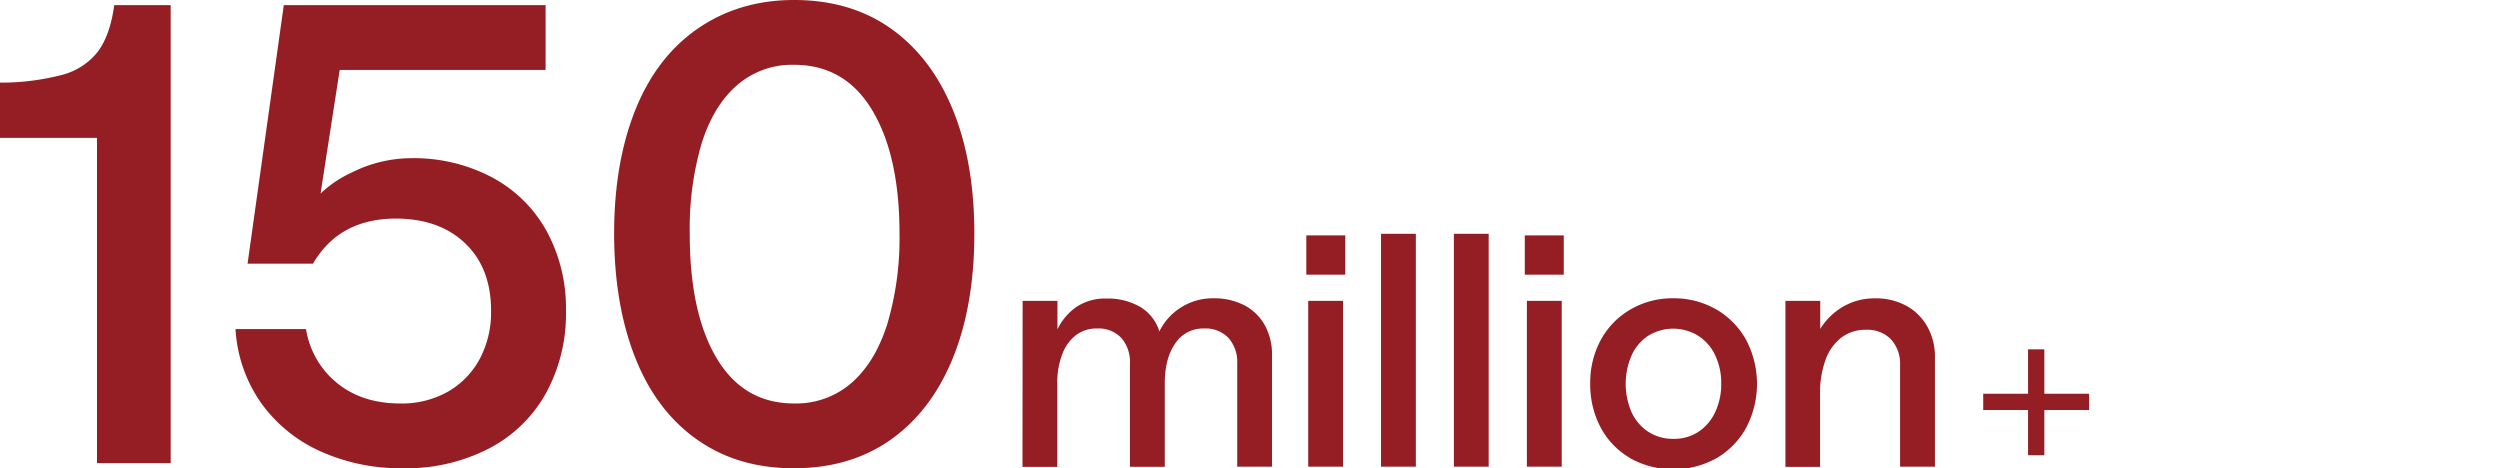
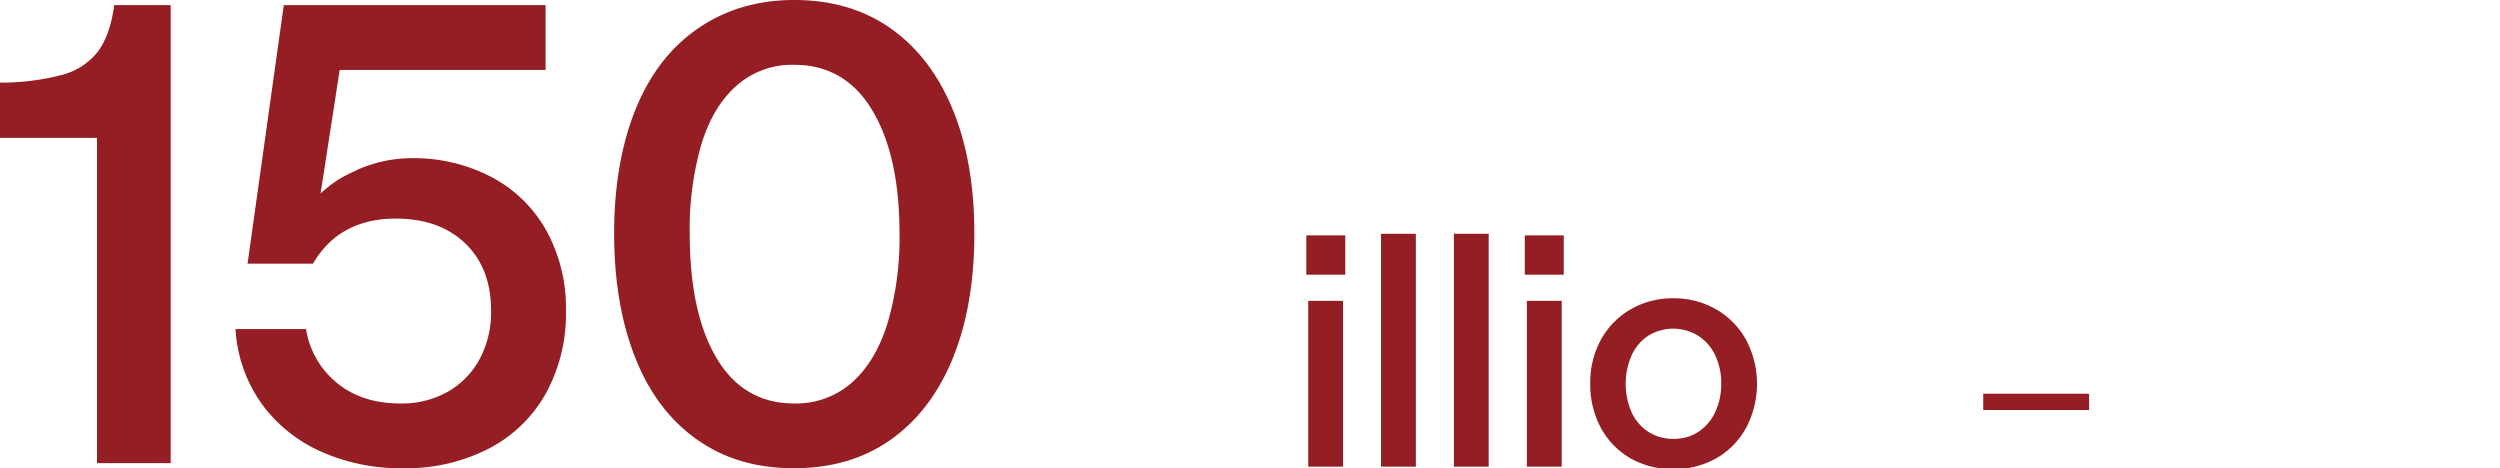
<svg xmlns="http://www.w3.org/2000/svg" id="图层_1" data-name="图层 1" viewBox="0 0 614 115">
  <defs>
    <style>.cls-1{fill:#941e23;}</style>
  </defs>
-   <rect class="cls-1" x="498.09" y="85.8" width="4" height="26" />
  <rect class="cls-1" x="487.08" y="96.7" width="26" height="4" />
  <path class="cls-1" d="M23.82,33.86H-.36V20.29a59.56,59.56,0,0,0,15.53-1.88,16.48,16.48,0,0,0,8.89-5.76q3-4.07,4-11.39H41.92V113.74H23.82Z" />
  <path class="cls-1" d="M78.74,110.86A36,36,0,0,1,64.15,99a35.05,35.05,0,0,1-6.31-18.18H75.16a21.32,21.32,0,0,0,7.72,13.33Q89,99.08,98.25,99.09A22.92,22.92,0,0,0,110,96.2a20.42,20.42,0,0,0,7.8-8,24.43,24.43,0,0,0,2.81-11.86q0-10.47-6.32-16.54T97.31,53.68q-14,0-20.44,11.08H60.8l8.9-63.5H134V17.17H75l9.67-8L77.49,55.55l-2-4.37a28.06,28.06,0,0,1,10.92-8.82,32.71,32.71,0,0,1,14.51-3.51,41.19,41.19,0,0,1,19.89,4.69,33,33,0,0,1,13.42,13.18A39.47,39.47,0,0,1,139,76.31a40.63,40.63,0,0,1-4.92,20.28,33.84,33.84,0,0,1-14,13.57A44.4,44.4,0,0,1,98.87,115,47.81,47.81,0,0,1,78.74,110.86Z" />
  <path class="cls-1" d="M171.11,107.9q-10-7.09-15.13-20.14t-5.15-30.34q0-17.31,5.15-30.27c3.43-8.62,8.5-15.32,15.21-20S185.83,0,195,0q14,0,23.94,7.11c6.61,4.72,11.65,11.42,15.14,20s5.22,18.73,5.22,30.27-1.73,21.8-5.22,30.42-8.53,15.33-15.14,20.06S204.35,115,195,115,177.77,112.63,171.11,107.9ZM209.18,94q5.77-5.07,8.74-14.42a74.06,74.06,0,0,0,3-22.17q0-19.19-6.71-30.35T195,15.92A20.51,20.51,0,0,0,180.94,21c-3.85,3.38-6.73,8.15-8.66,14.35a74.65,74.65,0,0,0-2.88,22.07q0,19.5,6.63,30.59t19,11.08A20.73,20.73,0,0,0,209.18,94Z" />
-   <path class="cls-1" d="M251.16,73.89h8.55v7a14,14,0,0,1,4.75-5.57,12.72,12.72,0,0,1,7.26-2,15.81,15.81,0,0,1,8.35,2.08,10.56,10.56,0,0,1,4.67,6A14.33,14.33,0,0,1,290,75.54a14.59,14.59,0,0,1,8.08-2.28A16,16,0,0,1,305.65,75a12.16,12.16,0,0,1,5,4.9,14.78,14.78,0,0,1,1.76,7.26v27.46h-8.55V89.27A8.87,8.87,0,0,0,301.72,83a7.78,7.78,0,0,0-6-2.32,8.16,8.16,0,0,0-7.1,3.69q-2.55,3.69-2.55,9.72v20.56h-8.55V89.27A9,9,0,0,0,275.4,83a7.65,7.65,0,0,0-6-2.32,8.19,8.19,0,0,0-5.22,1.69,10.64,10.64,0,0,0-3.33,4.74,19.24,19.24,0,0,0-1.18,7v20.56h-8.55Z" />
  <path class="cls-1" d="M320.83,57.81h9.57v9.65h-9.57Zm.47,16.08h8.55v40.72H321.3Z" />
  <path class="cls-1" d="M339.18,57.42h8.55v57.19h-8.55Z" />
  <path class="cls-1" d="M357.07,57.42h8.55v57.19h-8.55Z" />
  <path class="cls-1" d="M374.49,57.81h9.57v9.65h-9.57ZM375,73.89h8.56v40.72H375Z" />
  <path class="cls-1" d="M400.41,112.53a19,19,0,0,1-7.26-7.49,22.46,22.46,0,0,1-2.59-10.83,22,22,0,0,1,2.63-10.79A19.32,19.32,0,0,1,400.45,76,20.46,20.46,0,0,1,411,73.26,20.73,20.73,0,0,1,421.52,76a19.47,19.47,0,0,1,7.33,7.49,23.14,23.14,0,0,1,0,21.58,19.47,19.47,0,0,1-7.33,7.49,21.91,21.91,0,0,1-21.11,0Zm16.71-6.47a11.64,11.64,0,0,0,4.12-4.83,16,16,0,0,0,1.49-7,15.8,15.8,0,0,0-1.49-7,11.47,11.47,0,0,0-4.2-4.79,11.68,11.68,0,0,0-12.2,0,11.27,11.27,0,0,0-4.11,4.83,17.51,17.51,0,0,0,0,14,11.34,11.34,0,0,0,4.11,4.79,11.18,11.18,0,0,0,6.2,1.72A10.82,10.82,0,0,0,417.12,106.06Z" />
-   <path class="cls-1" d="M438.5,73.89h8.55V80.8a15.85,15.85,0,0,1,5.69-5.53,15.34,15.34,0,0,1,7.8-2,15.6,15.6,0,0,1,7.61,1.81,13,13,0,0,1,5.18,5.1,15,15,0,0,1,1.89,7.61v26.83h-8.56v-25a8.84,8.84,0,0,0-2.27-6.32A8.07,8.07,0,0,0,458.27,81a9.62,9.62,0,0,0-6,1.89,12,12,0,0,0-3.89,5.41,23.49,23.49,0,0,0-1.37,8.47v17.89H438.5Z" />
</svg>